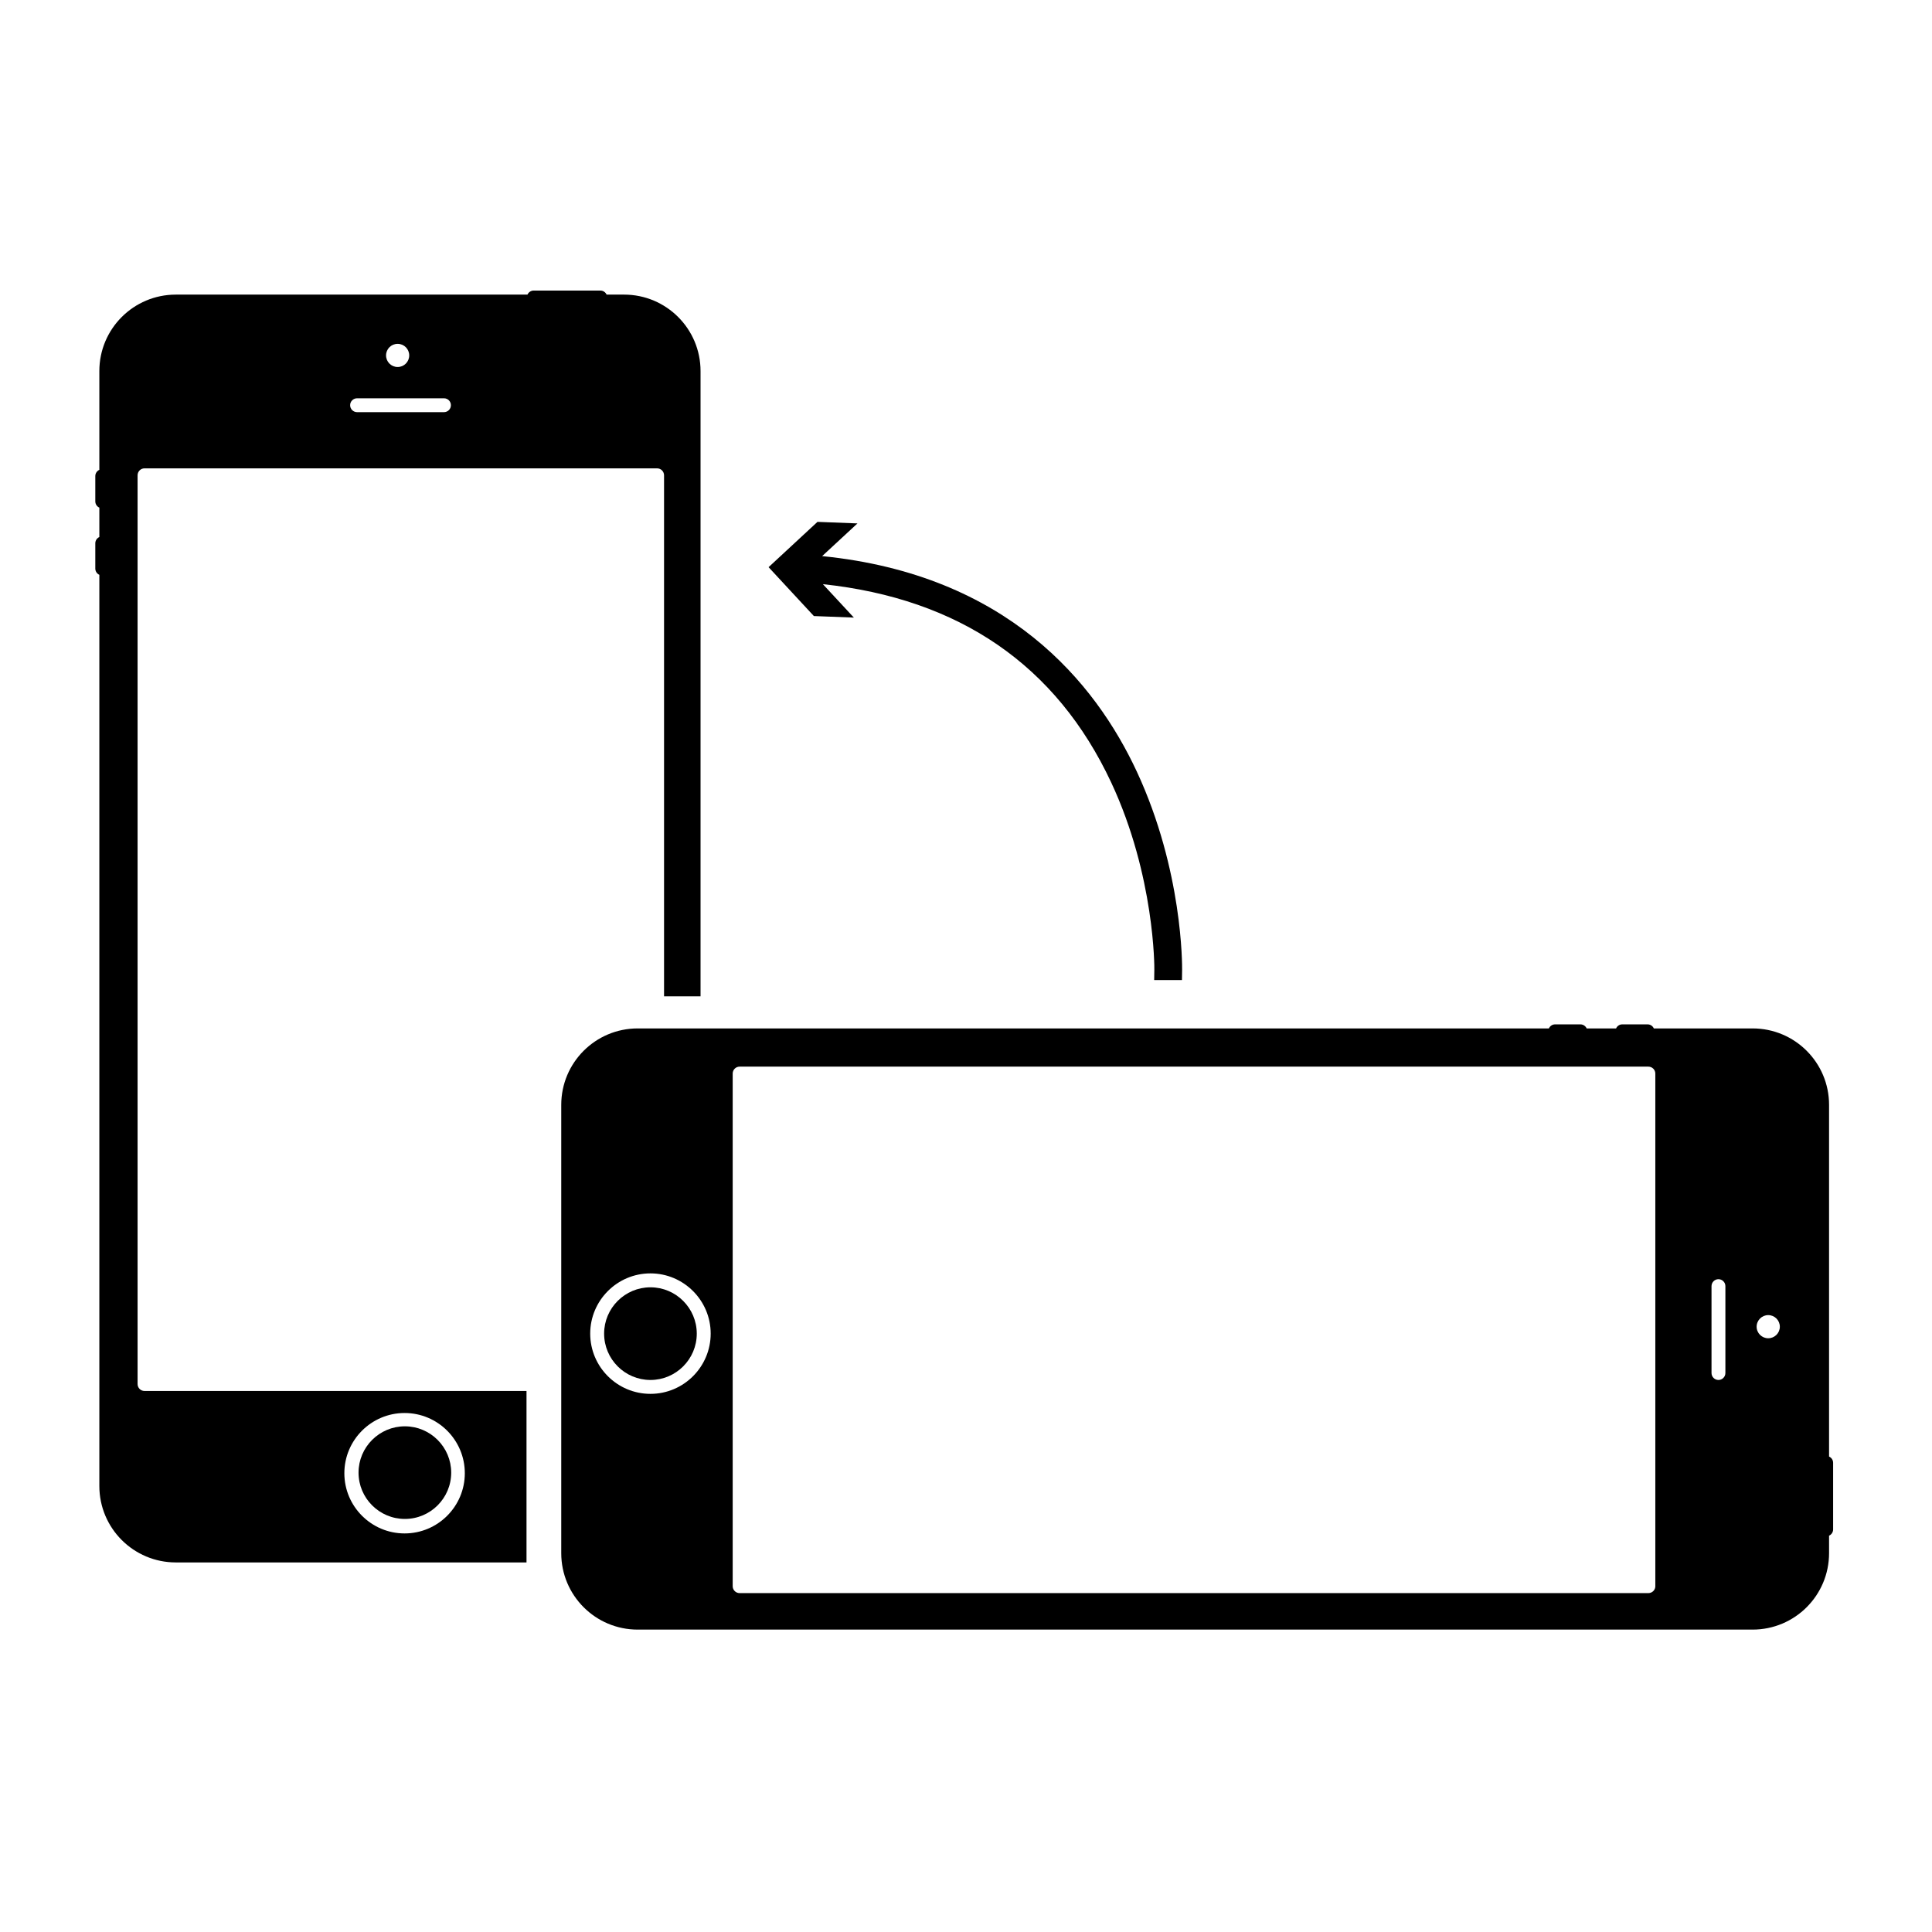
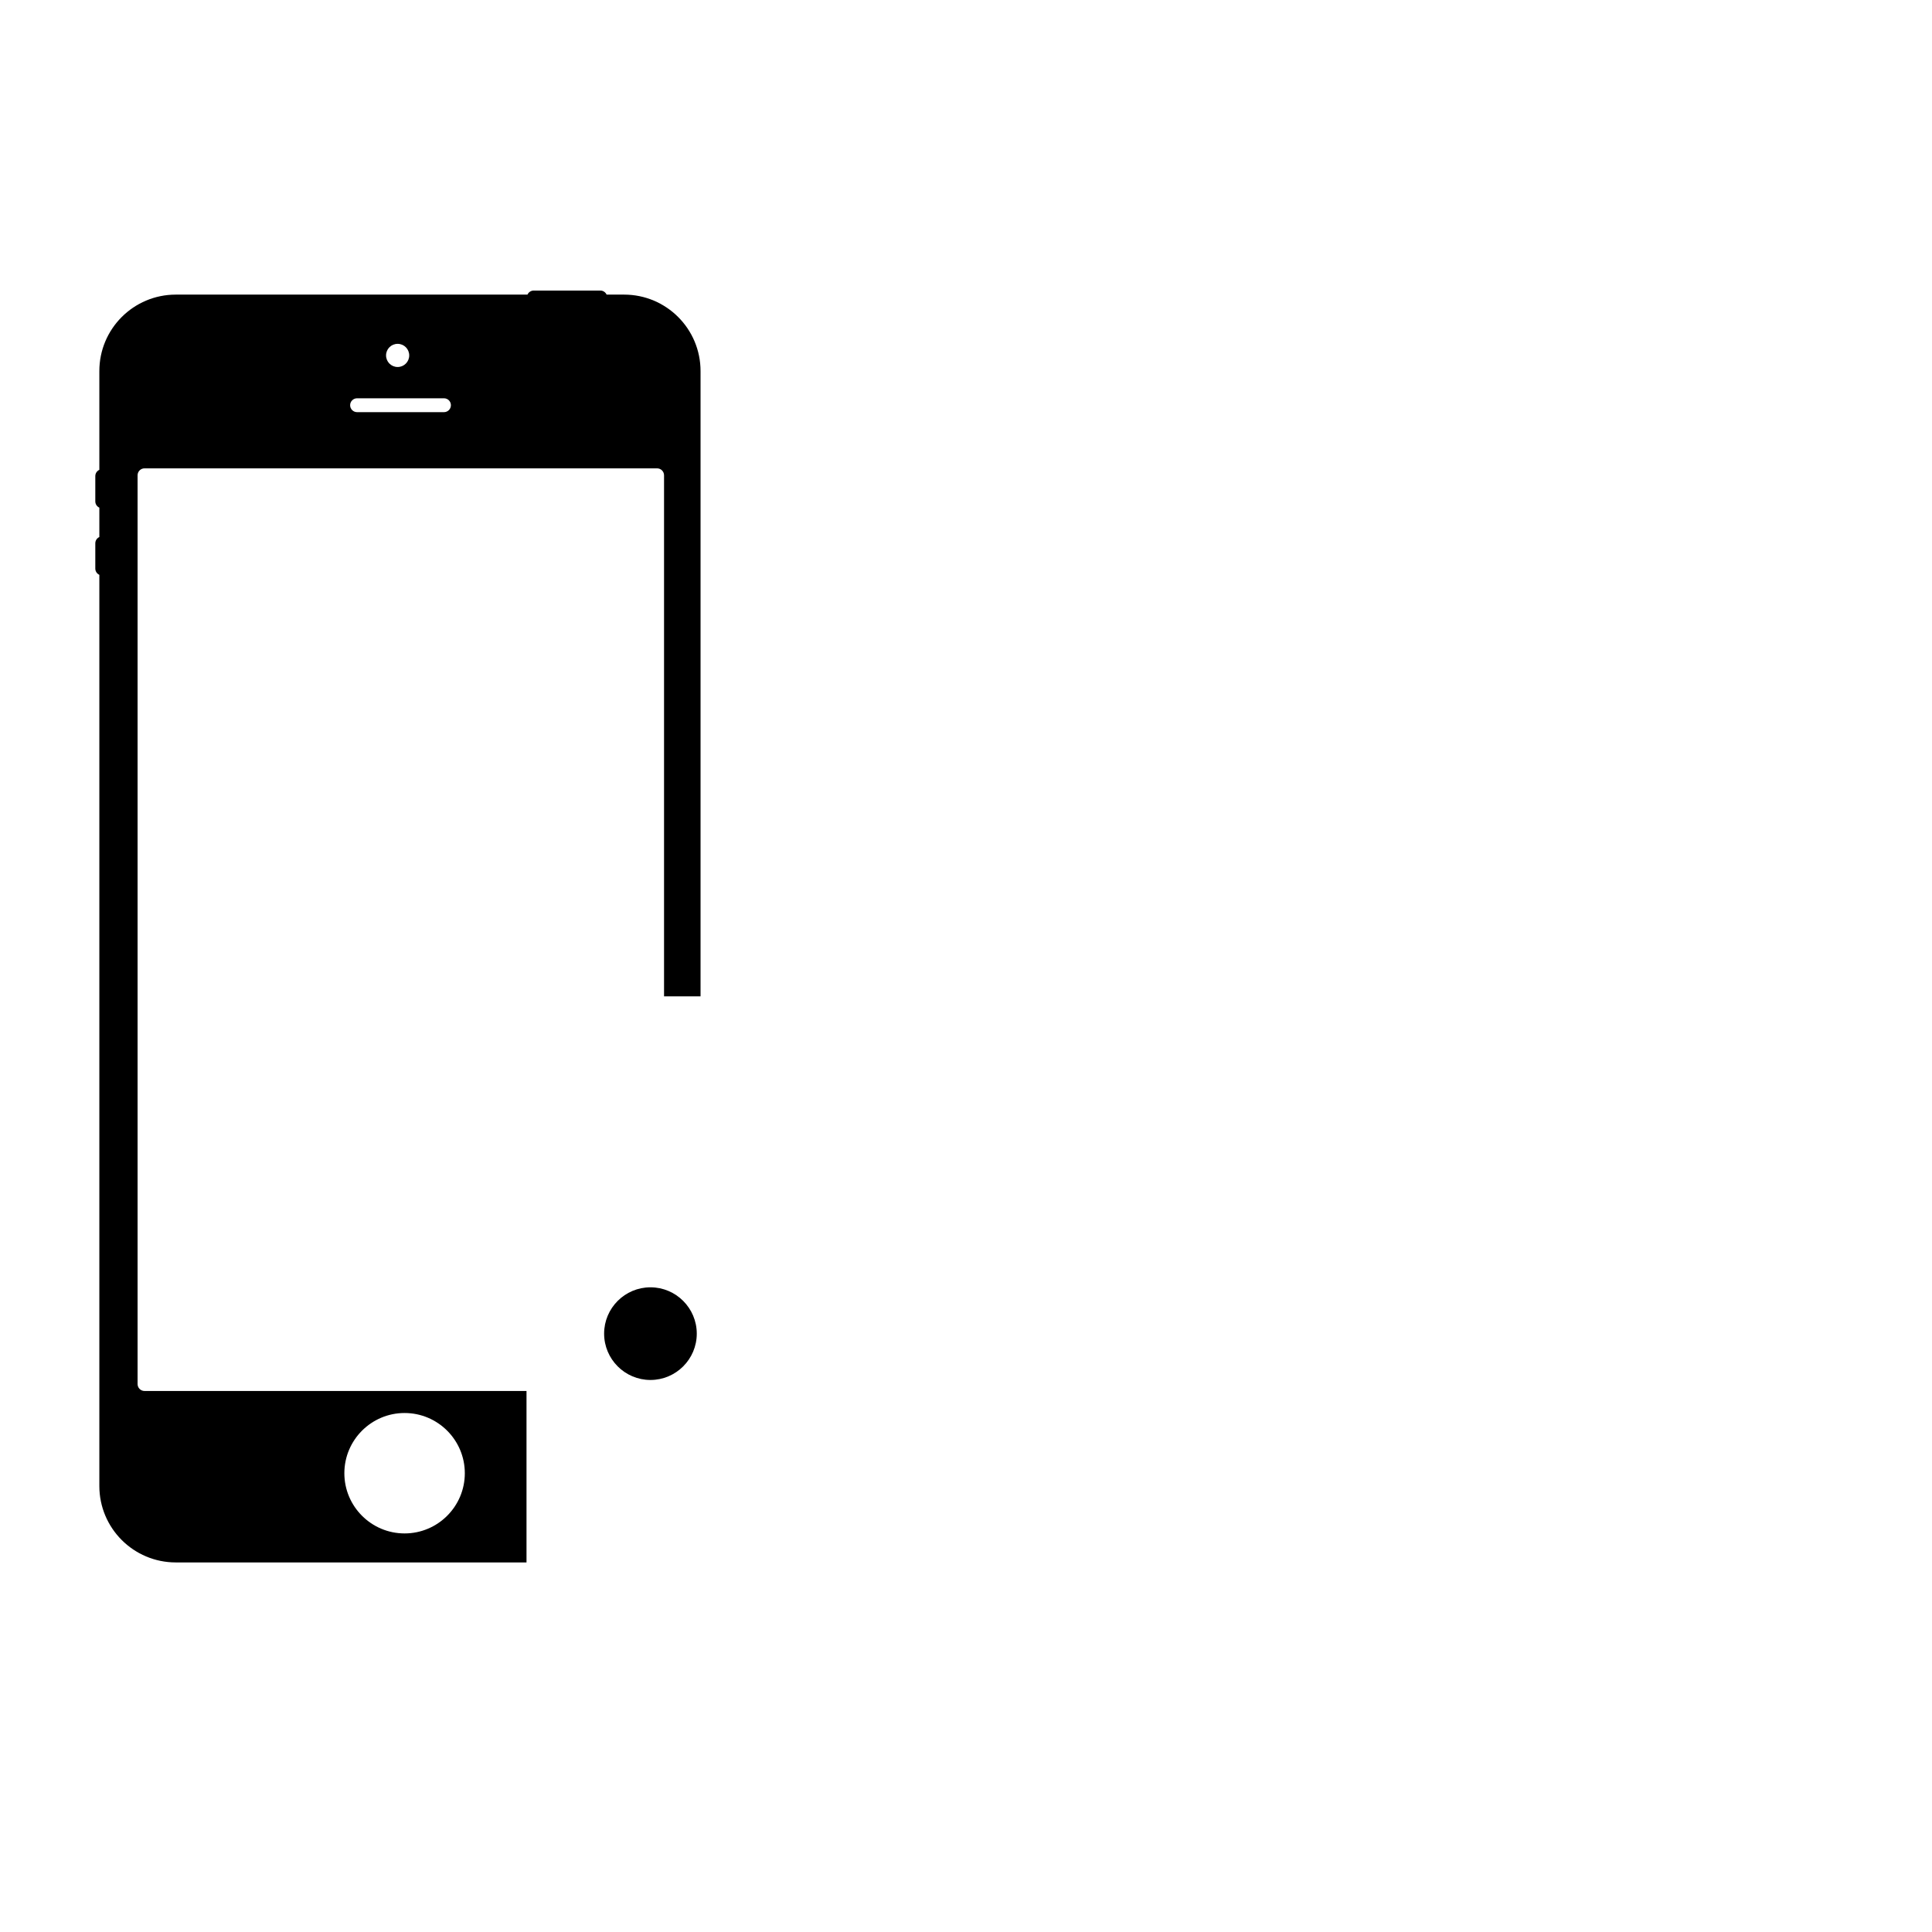
<svg xmlns="http://www.w3.org/2000/svg" version="1.1" x="0px" y="0px" viewBox="0 0 100 100" enable-background="new 0 0 100 100" xml:space="preserve">
  <g>
    <path d="M27.252,71.997H7.48c-0.198,0-0.359-0.161-0.359-0.36V24.602c0-0.199,0.161-0.36,0.359-0.36h26.531   c0.199,0,0.36,0.161,0.36,0.36V51.57h1.889V19.206c0-2.186-1.772-3.957-3.958-3.957h-0.904c-0.057-0.123-0.18-0.21-0.325-0.21   h-3.447c-0.145,0-0.268,0.087-0.325,0.21H9.1c-2.186,0-3.958,1.771-3.958,3.957v5.112c-0.123,0.058-0.209,0.18-0.209,0.325v1.308   c0,0.145,0.086,0.268,0.209,0.324v1.521c-0.123,0.057-0.209,0.18-0.209,0.325v1.308c0,0.144,0.086,0.267,0.209,0.324v47.161   c0,2.186,1.772,3.957,3.958,3.957h18.152V71.997z M20.582,17.797c0.332,0,0.599,0.268,0.599,0.599c0,0.332-0.268,0.6-0.599,0.6   c-0.331,0-0.6-0.269-0.6-0.6C19.982,18.065,20.25,17.797,20.582,17.797z M18.483,20.615h4.497c0.199,0,0.359,0.161,0.359,0.359   c0,0.198-0.161,0.359-0.359,0.359h-4.497c-0.198,0-0.36-0.161-0.36-0.359C18.123,20.775,18.285,20.615,18.483,20.615z    M20.941,79.37c-1.719,0-3.117-1.397-3.117-3.116s1.398-3.117,3.117-3.117c1.72,0,3.118,1.398,3.118,3.117   S22.661,79.37,20.941,79.37z" />
-     <path d="M20.956,73.826c-1.322,0-2.398,1.076-2.398,2.397c0,1.323,1.076,2.397,2.398,2.397c1.323,0,2.398-1.074,2.398-2.397   C23.354,74.902,22.278,73.826,20.956,73.826z" />
    <path d="M33.667,66.631c-1.322,0-2.398,1.076-2.398,2.397c0,1.323,1.076,2.399,2.398,2.399s2.398-1.076,2.398-2.399   C36.064,67.707,34.989,66.631,33.667,66.631z" />
-     <path d="M94.672,75.391V57.188c0-2.187-1.77-3.957-3.958-3.957h-5.112c-0.055-0.124-0.179-0.21-0.324-0.21H83.97   c-0.144,0-0.268,0.086-0.322,0.21h-1.522c-0.057-0.124-0.181-0.21-0.326-0.21h-1.306c-0.146,0-0.268,0.086-0.324,0.21H33.007   c-2.186,0-3.957,1.771-3.957,3.957v23.203c0,2.187,1.771,3.957,3.957,3.957h57.707c2.188,0,3.958-1.771,3.958-3.957v-0.904   c0.123-0.057,0.21-0.179,0.21-0.325v-3.447C94.882,75.569,94.795,75.447,94.672,75.391z M33.667,72.146   c-1.719,0-3.118-1.397-3.118-3.118c0-1.718,1.399-3.118,3.118-3.118s3.118,1.4,3.118,3.118   C36.784,70.749,35.386,72.146,33.667,72.146z M85.68,82.1c0,0.199-0.163,0.359-0.361,0.359H38.283c-0.199,0-0.359-0.16-0.359-0.359   V55.568c0-0.199,0.161-0.359,0.359-0.359h47.035c0.198,0,0.361,0.16,0.361,0.359V82.1z M89.306,71.068   c0,0.197-0.161,0.359-0.359,0.359s-0.359-0.162-0.359-0.359v-4.497c0-0.199,0.161-0.36,0.359-0.36s0.359,0.161,0.359,0.36V71.068z    M91.523,69.268c-0.33,0-0.6-0.267-0.6-0.598s0.27-0.6,0.6-0.6c0.332,0,0.601,0.269,0.601,0.6S91.855,69.268,91.523,69.268z" />
-     <path d="M44.382,27.092l-1.828,1.692c9.584,0.961,14.145,6.547,16.289,11.157c2.386,5.135,2.343,10.049,2.343,10.256l-0.008,0.53   H59.74l0.008-0.549c0.004-0.046,0.031-4.835-2.231-9.674c-2.84-6.068-7.858-9.515-14.925-10.268l1.604,1.73l-2.07-0.079   l-2.344-2.53l2.53-2.345L44.382,27.092z" />
  </g>
</svg>